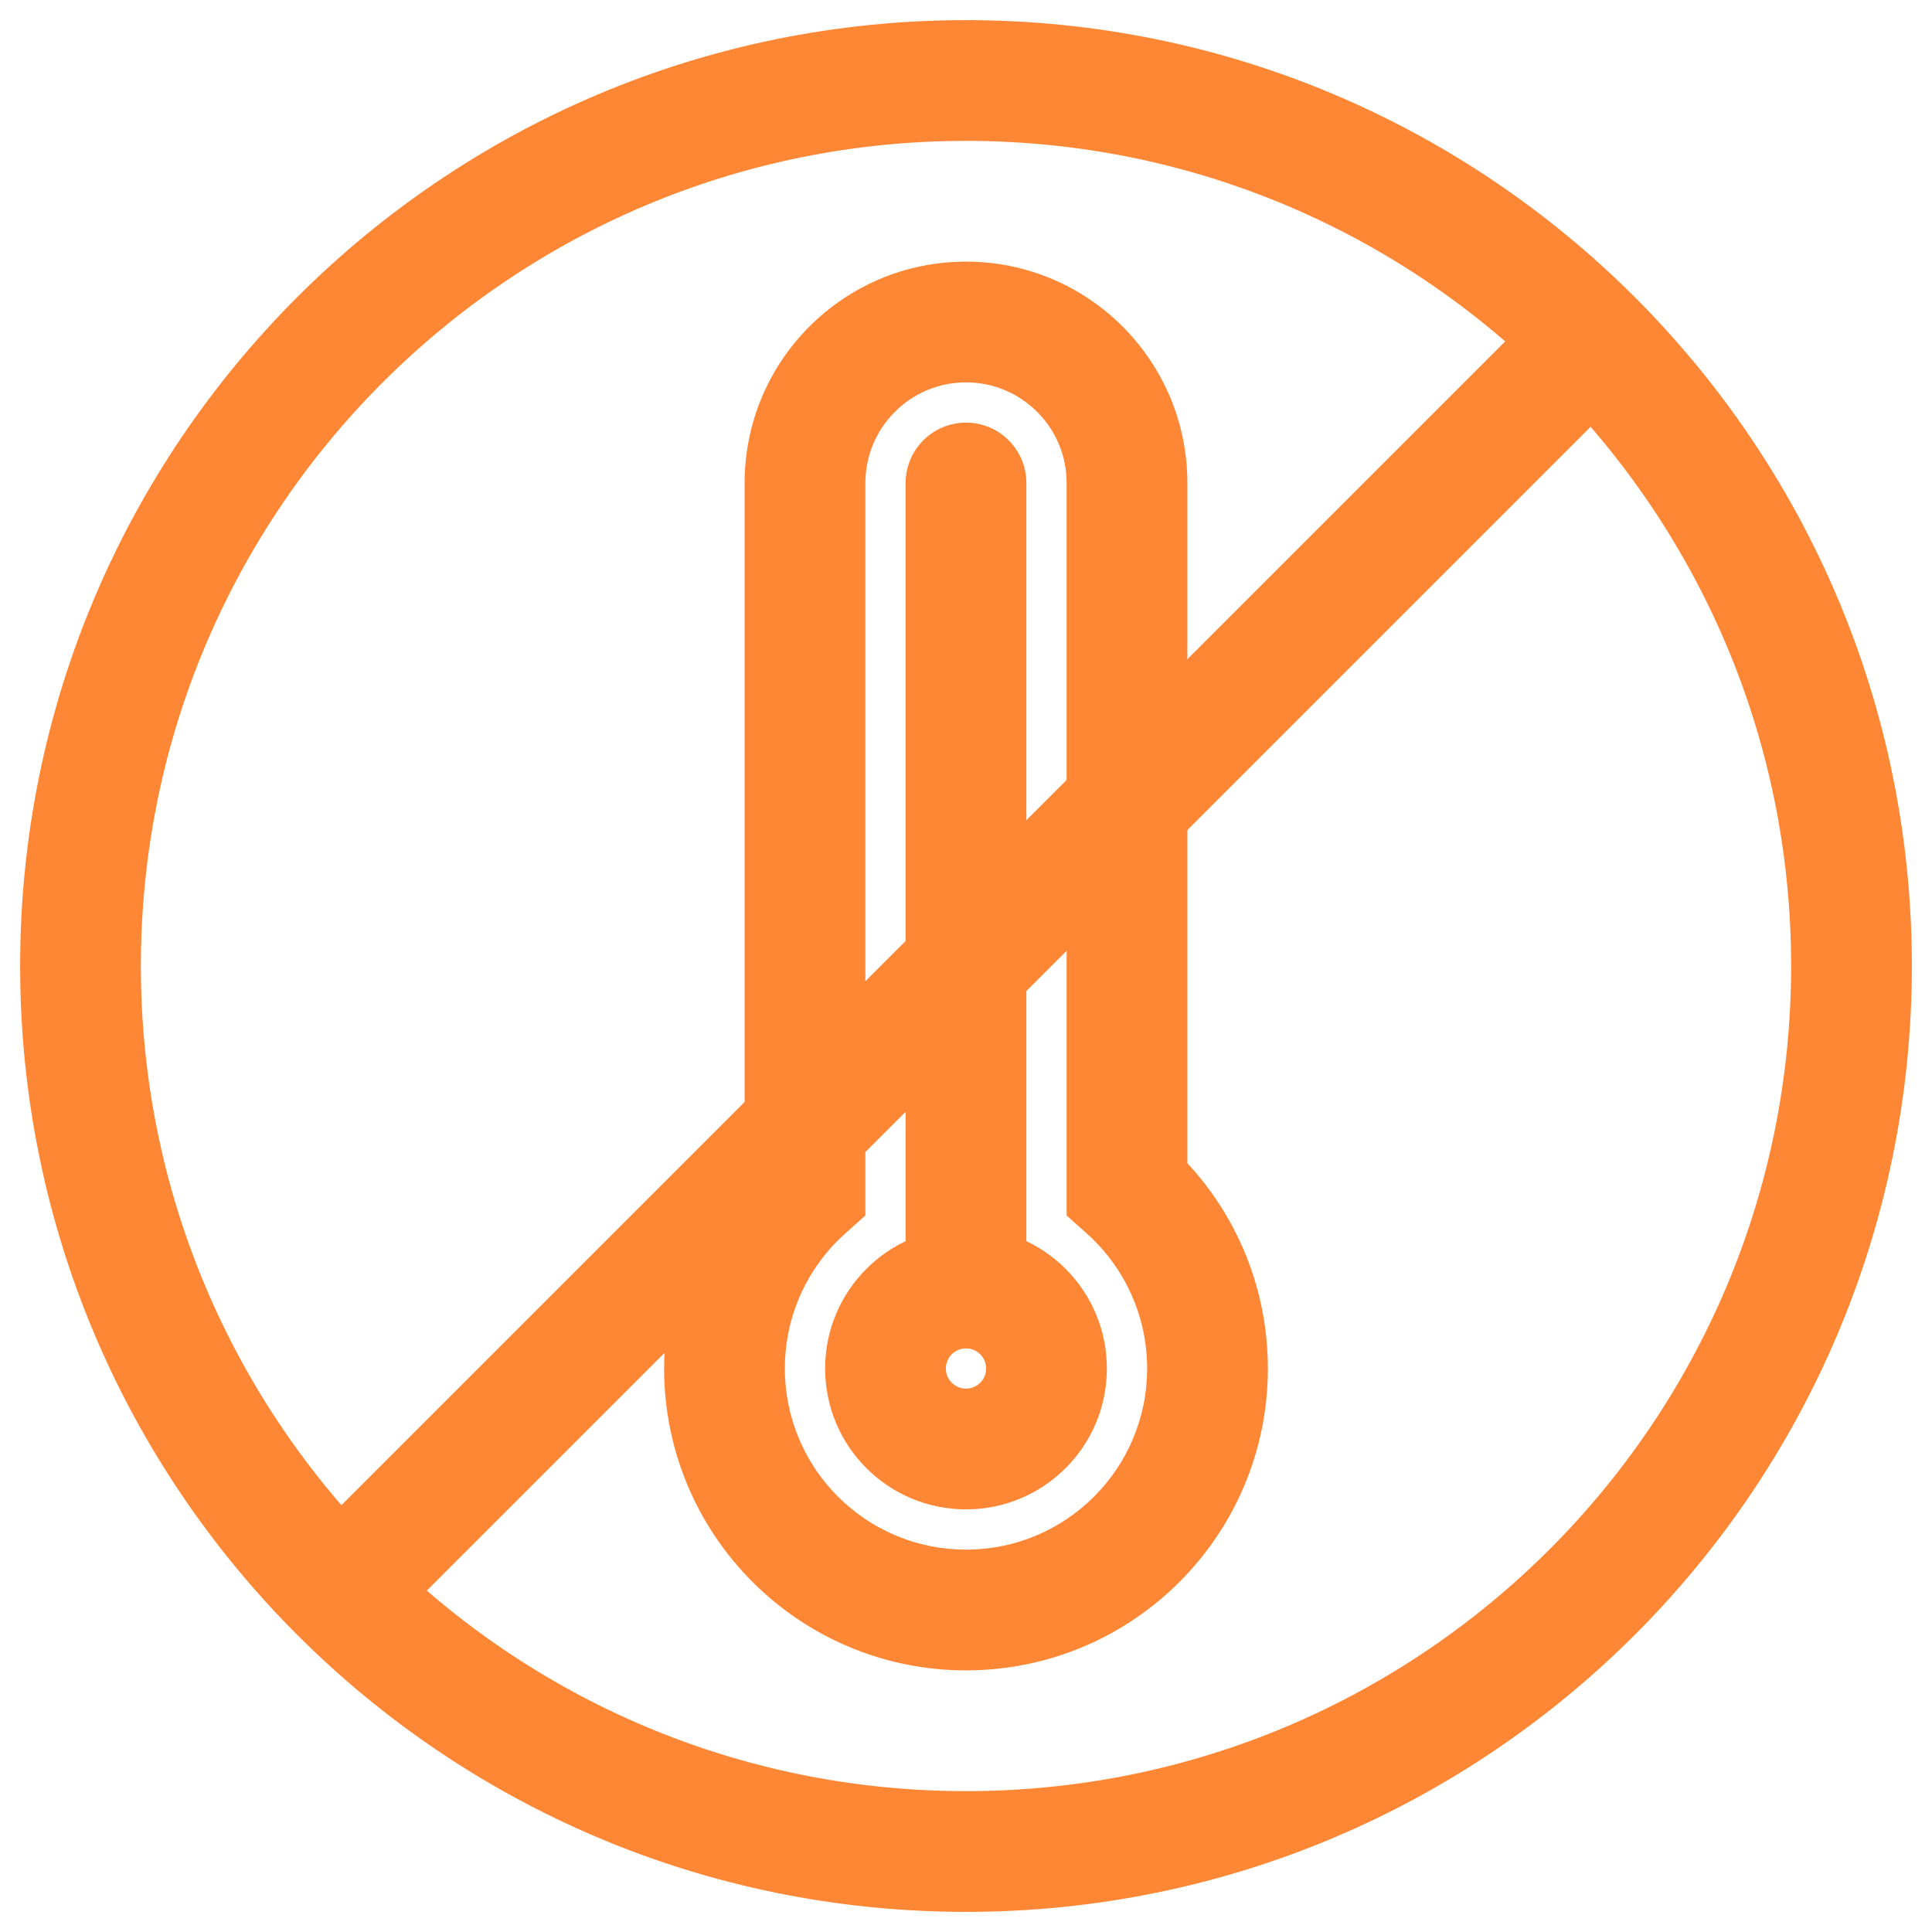
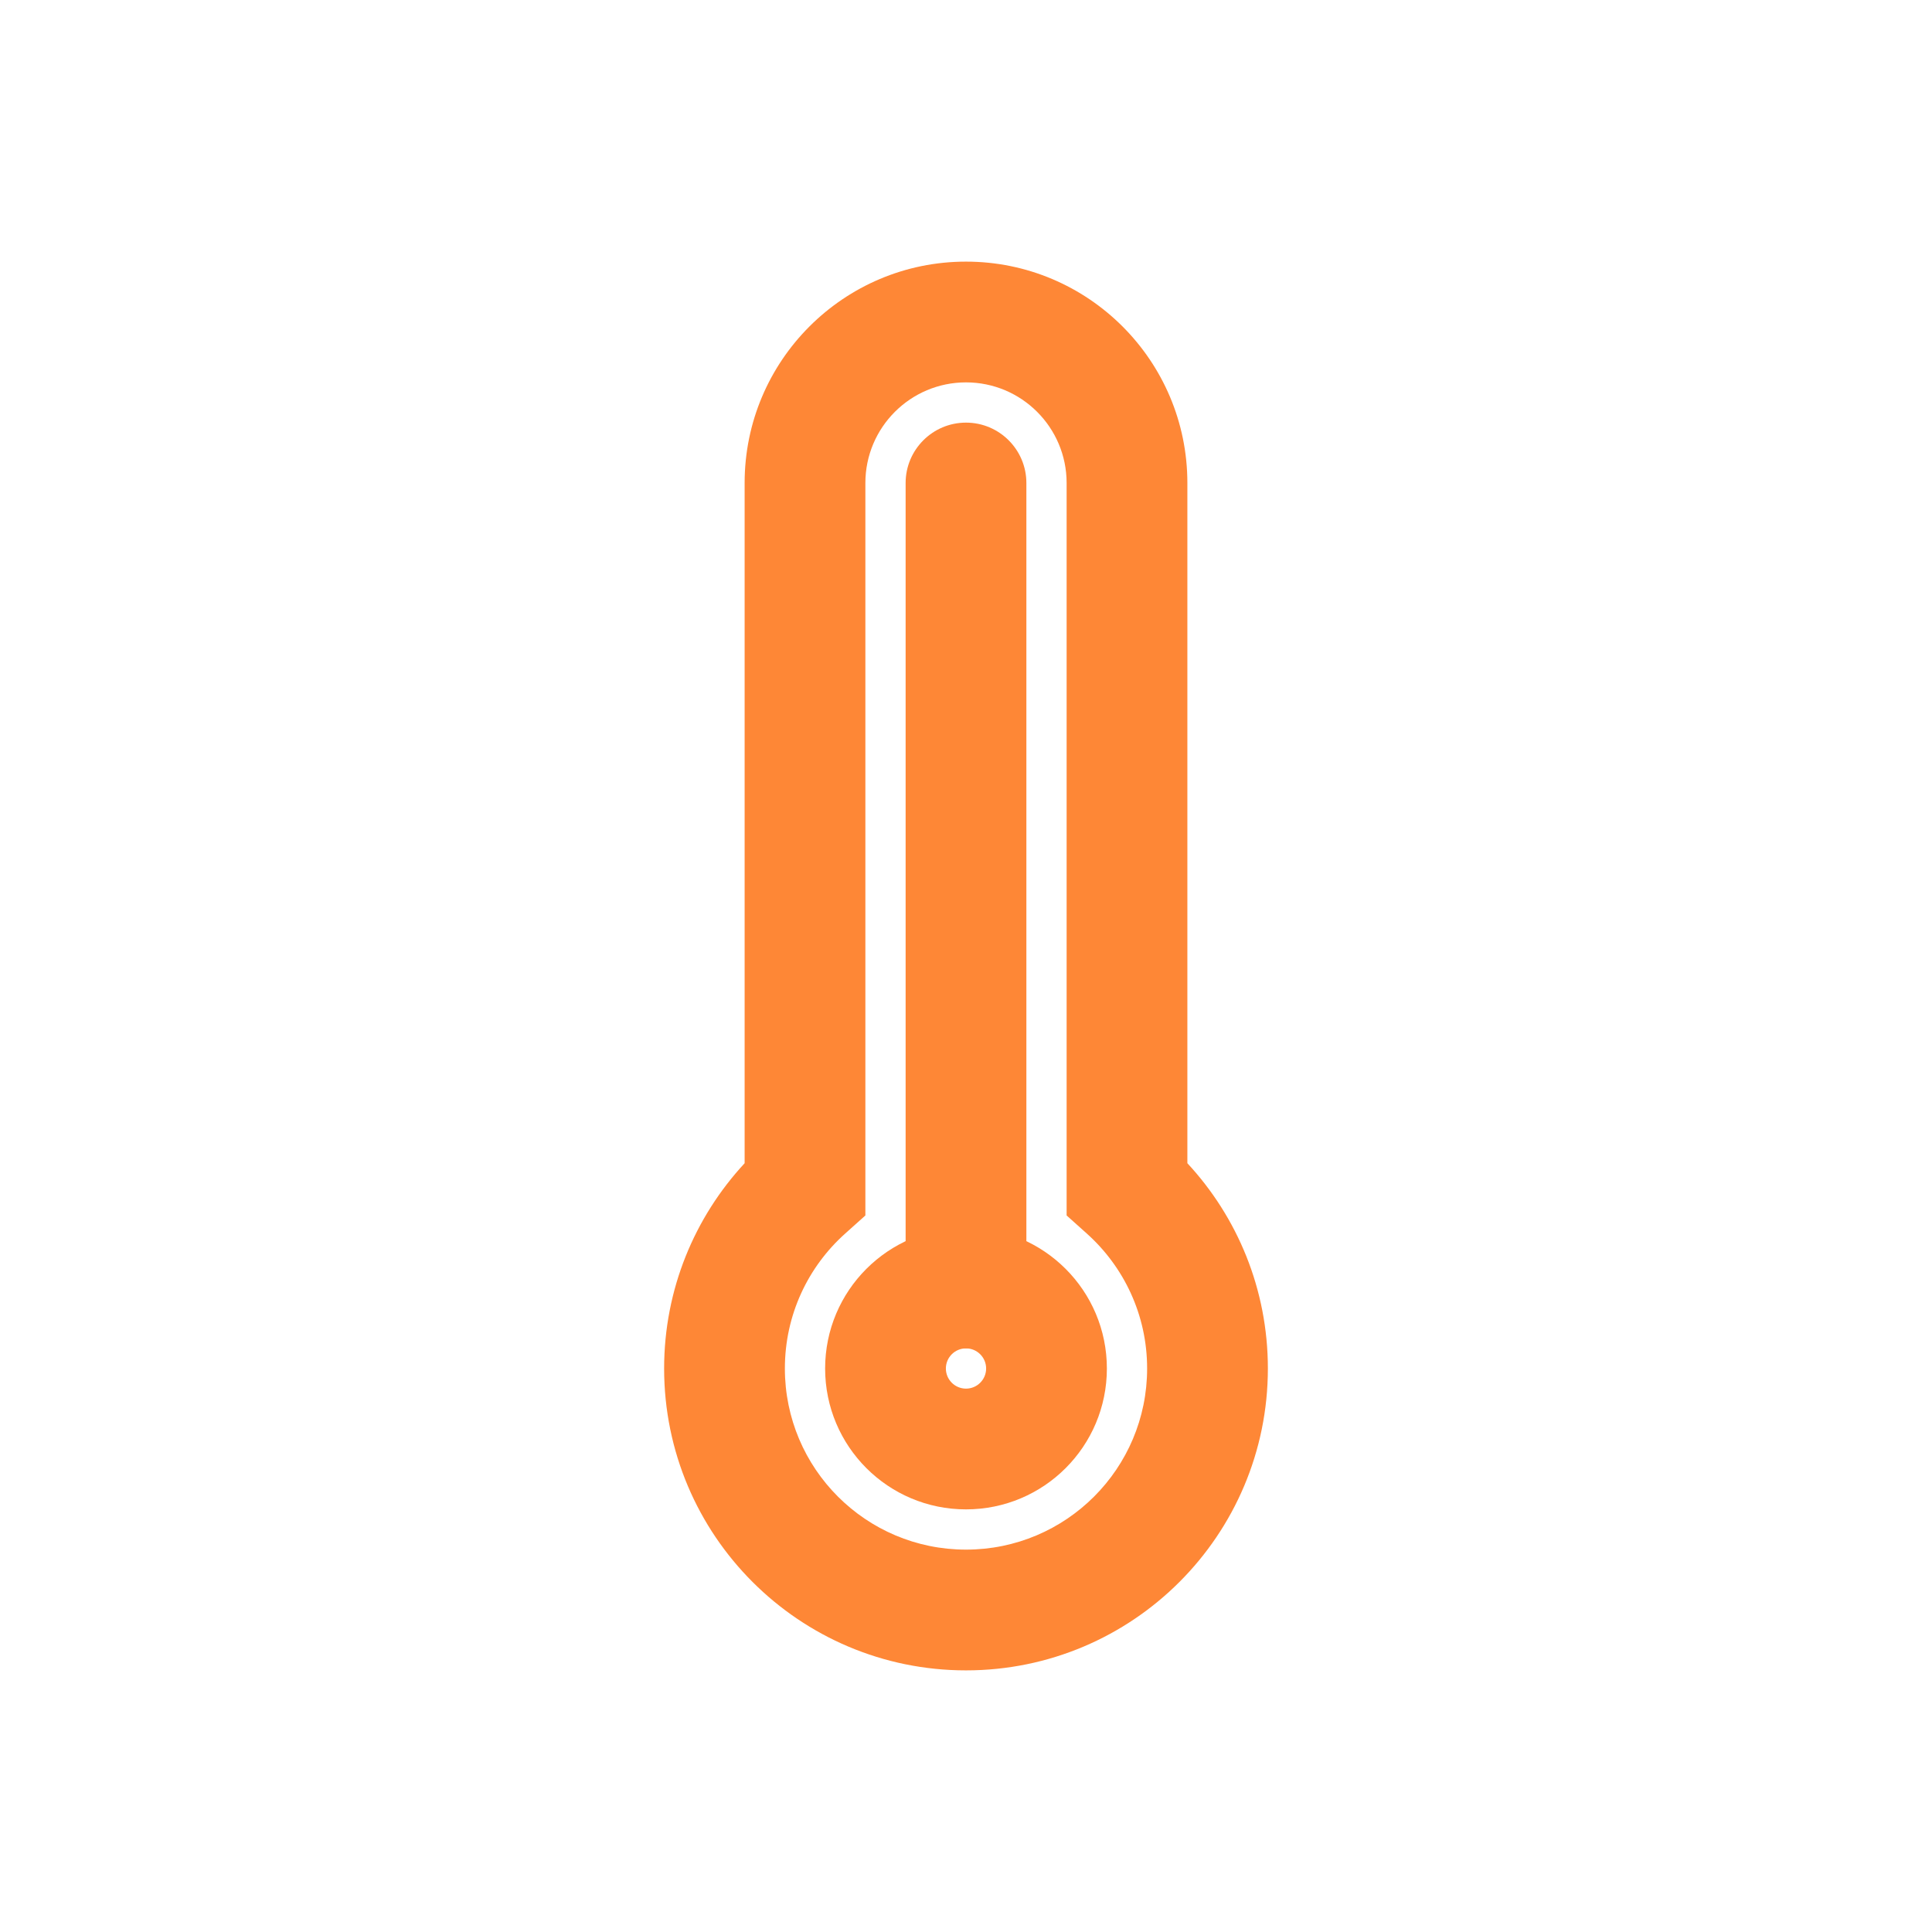
<svg xmlns="http://www.w3.org/2000/svg" viewBox="0 0 24 24" width="300" height="300" version="1.1">
  <g width="100%" height="100%" transform="matrix(1,0,0,1,0,0)">
    <g fill-rule="evenodd">
-       <path d="m12 .25c6.489 0 11.75 5.261 11.75 11.75 0 6.489-5.261 11.75-11.75 11.75-6.489 0-11.75-5.261-11.75-11.75 0-6.489 5.261-11.75 11.75-11.75zm10.25 11.75c0-5.661-4.589-10.25-10.25-10.25-5.661 0-10.25 4.589-10.25 10.25 0 5.661 4.589 10.25 10.25 10.25 5.661 0 10.25-4.589 10.25-10.25z" fill="#fe8736" fill-opacity="1" data-original-color="#000000ff" stroke="none" stroke-opacity="1" />
      <path d="m12 4.75c-.69 0-1.25.56-1.25 1.25v9.099l-.25.224c-.462.413-.75 1.011-.75 1.677 0 1.243 1.007 2.25 2.25 2.25s2.25-1.007 2.25-2.25c0-.666-.289-1.264-.75-1.677l-.25-.224v-9.099c0-.69-.56-1.25-1.25-1.25zm-2.75 1.25c0-1.519 1.231-2.75 2.75-2.75s2.75 1.231 2.75 2.75v8.45c.62.668 1 1.565 1 2.55 0 2.071-1.679 3.75-3.75 3.75-2.071 0-3.75-1.679-3.75-3.75 0-.985.38-1.881 1-2.55z" fill="#fe8736" fill-opacity="1" data-original-color="#000000ff" stroke="none" stroke-opacity="1" />
      <path d="m12 16.75c-.138 0-.25.112-.25.25s.112.25.25.25.25-.112.25-.25-.112-.25-.25-.25zm-1.75.25c0-.967.783-1.75 1.75-1.75s1.75.783 1.75 1.75-.783 1.75-1.75 1.75-1.75-.783-1.75-1.75z" fill="#fe8736" fill-opacity="1" data-original-color="#000000ff" stroke="none" stroke-opacity="1" />
      <path d="m12 5.25c.414 0 .75.336.75.75v10c0 .414-.336.75-.75.75s-.75-.336-.75-.75v-10c0-.414.336-.75.75-.75z" fill="#fe8736" fill-opacity="1" data-original-color="#000000ff" stroke="none" stroke-opacity="1" />
-       <path d="m20.03 3.97c.293.293.293.768 0 1.061l-15 15c-.293.293-.768.293-1.061 0s-.293-.768 0-1.061l15-15c.293-.293.768-.293 1.061 0z" fill="#fe8736" fill-opacity="1" data-original-color="#000000ff" stroke="none" stroke-opacity="1" />
    </g>
  </g>
</svg>